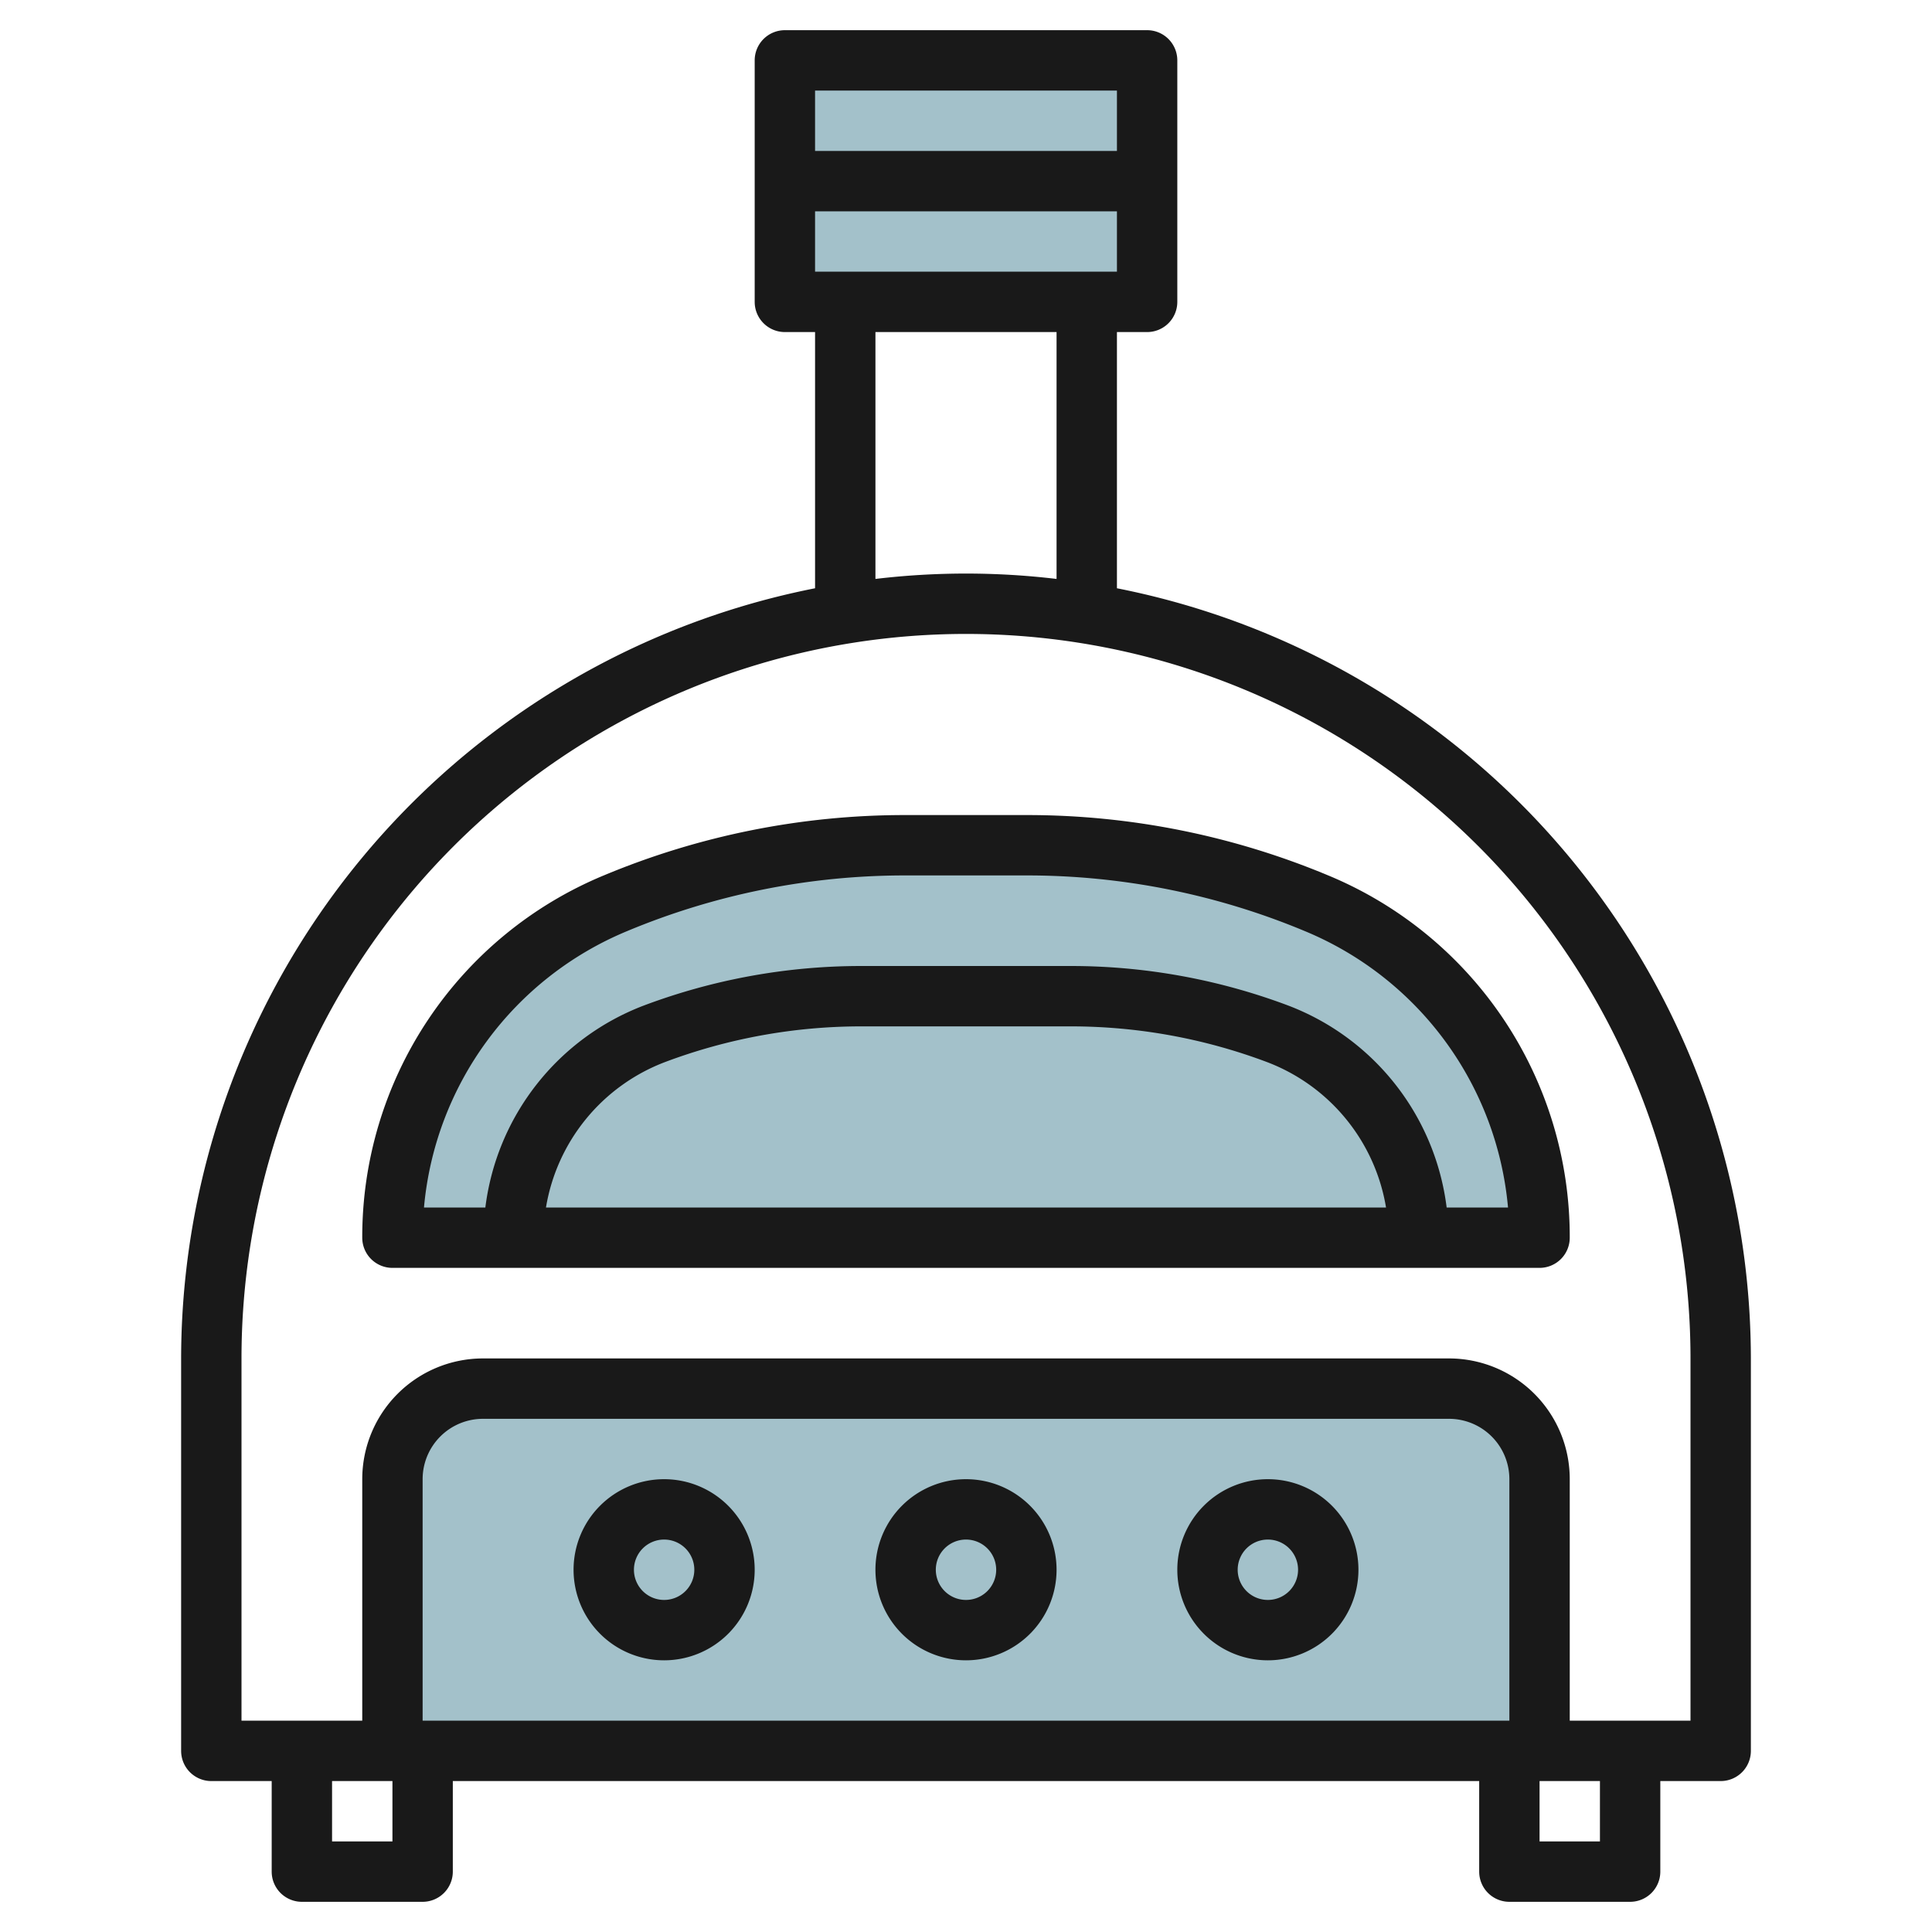
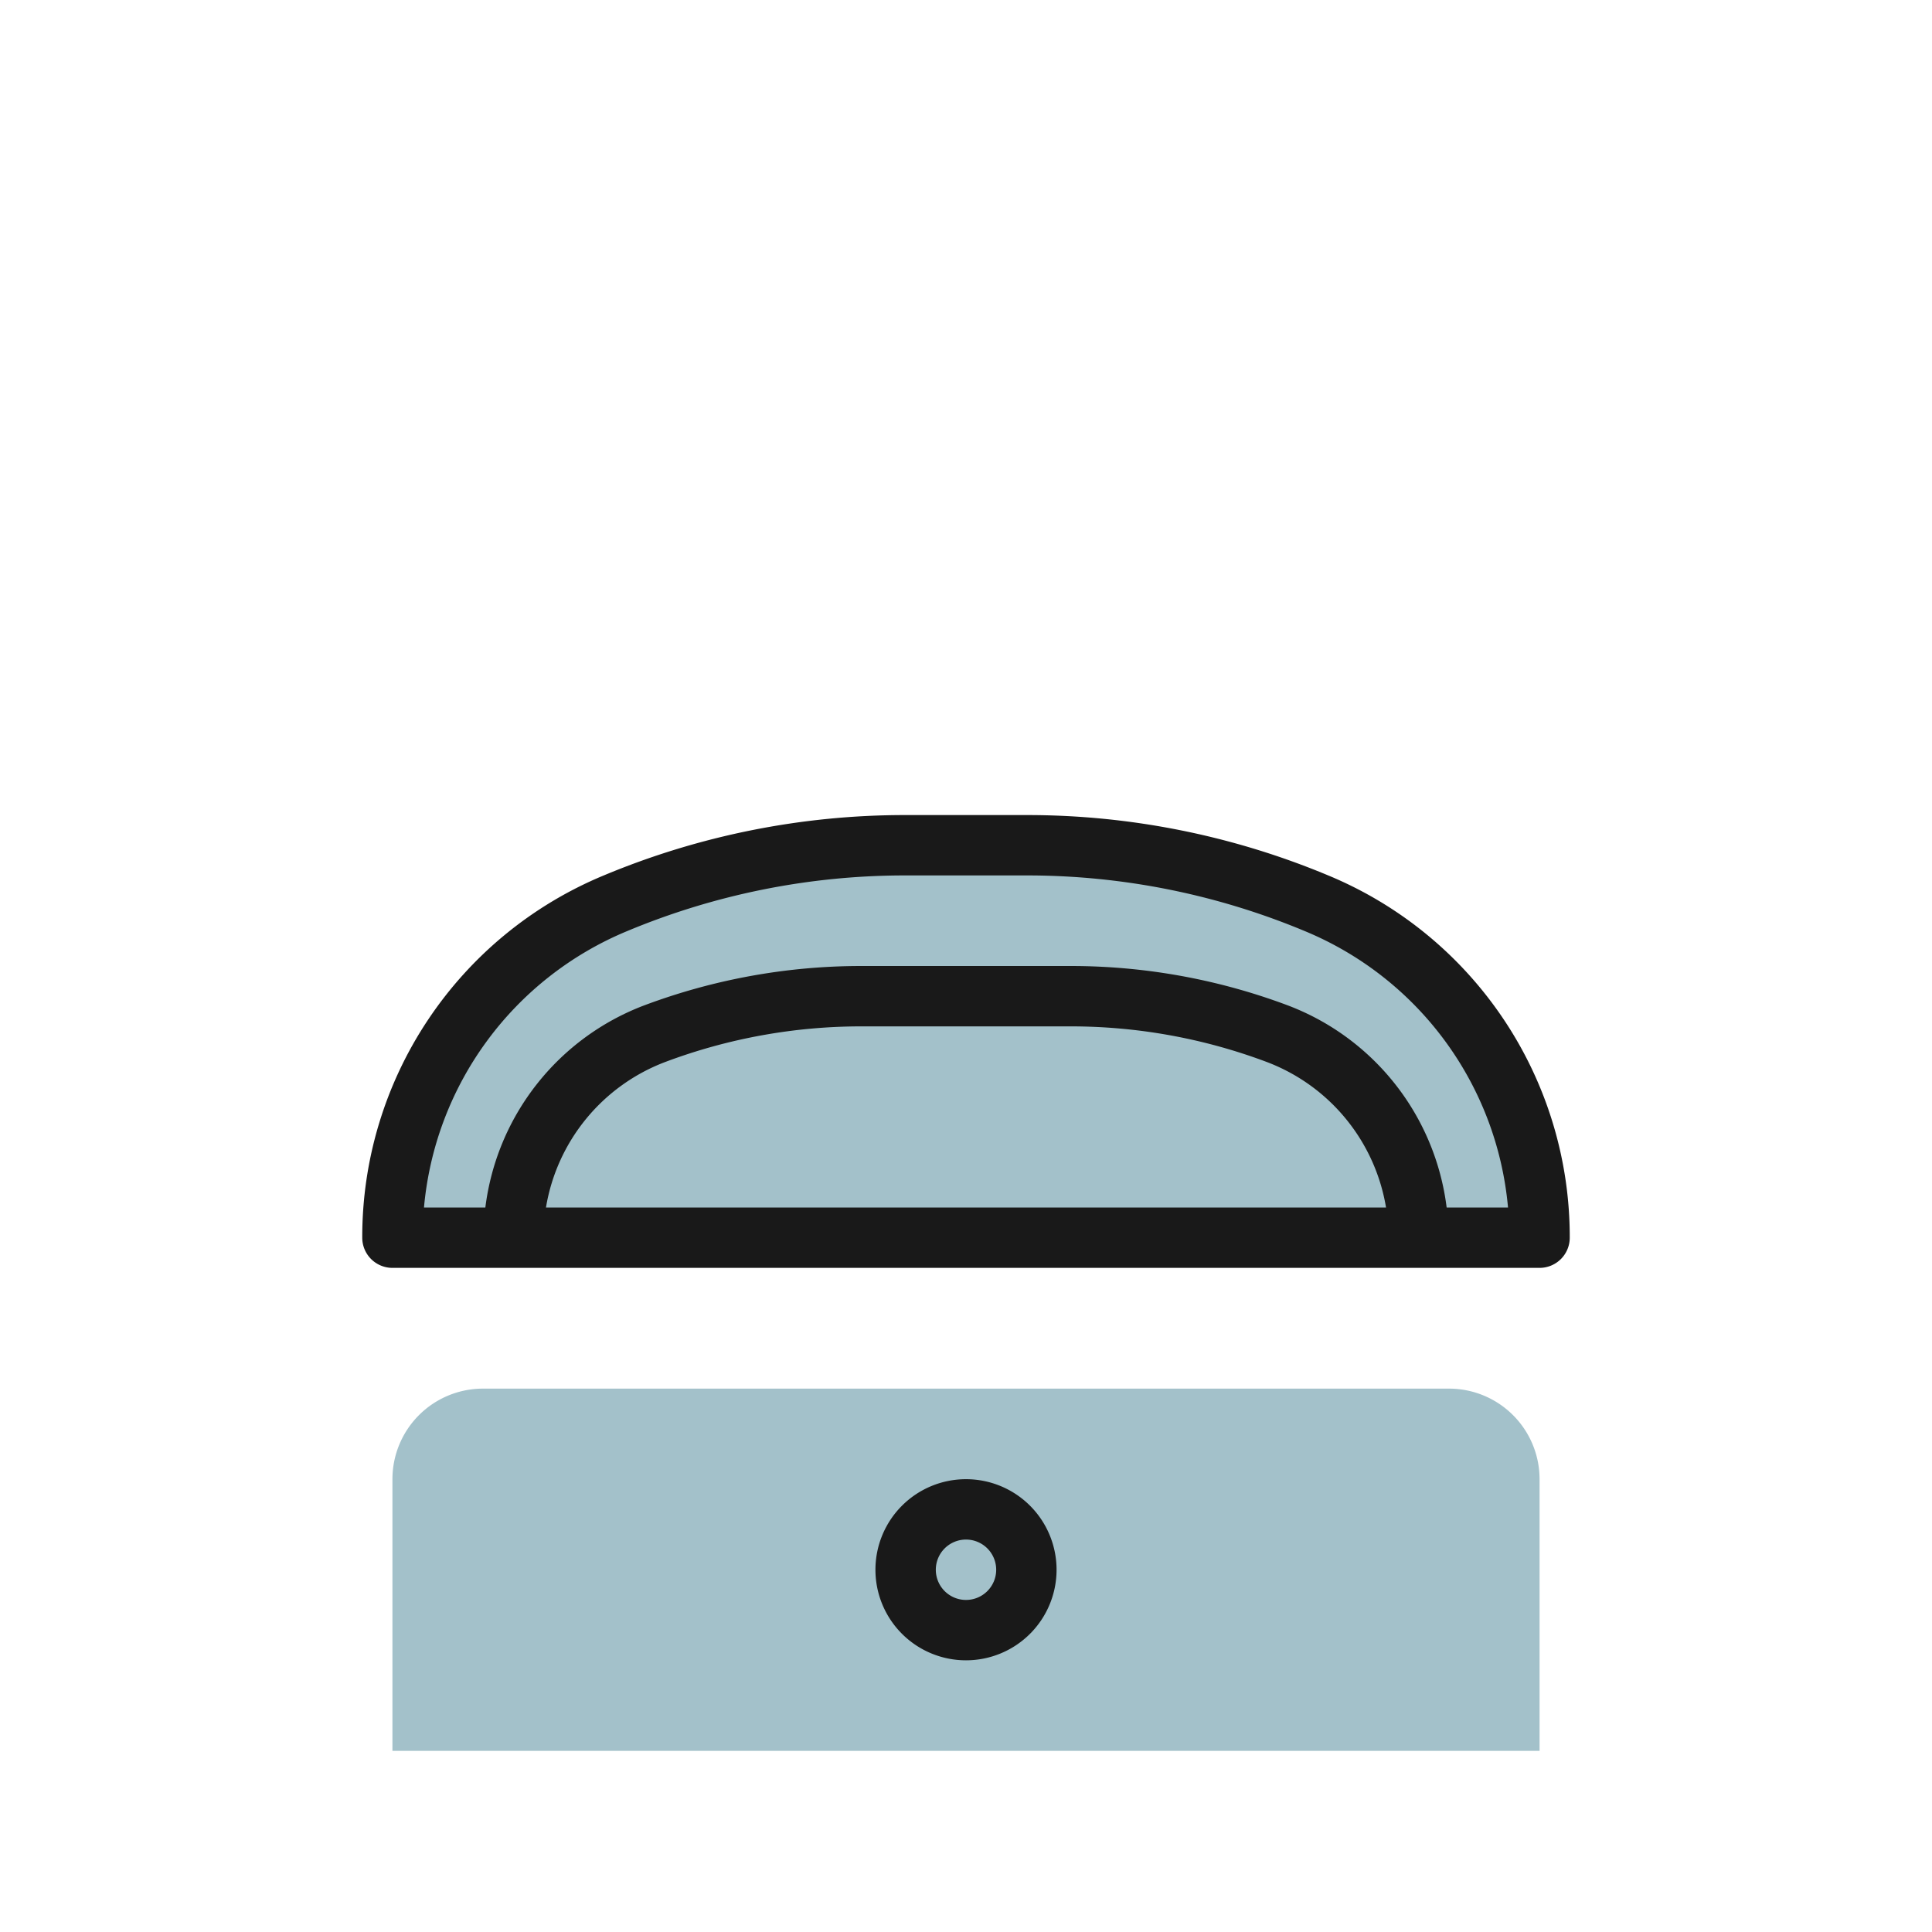
<svg xmlns="http://www.w3.org/2000/svg" height="512" viewBox="0 0 64 64" width="512">
  <g id="Layer_4" data-name="Layer 4">
    <path d="m51 58v-9a3 3 0 0 0 -3-3h-32a3 3 0 0 0 -3 3v9" fill="#a3c1ca" />
    <path d="m43.615 29.923a12 12 0 0 1 7.385 11.077h-38a12 12 0 0 1 7.385-11.077 25 25 0 0 1 9.615-1.923h4a25 25 0 0 1 9.615 1.923z" fill="#a3c1ca" />
-     <path d="m26 2h12v8h-12z" fill="#a3c1ca" />
    <g fill="#191919">
-       <path d="m22 49a3 3 0 1 0 3 3 3 3 0 0 0 -3-3zm0 4a1 1 0 1 1 1-1 1 1 0 0 1 -1 1z" />
-       <path d="m7 59h2v3a1 1 0 0 0 1 1h4a1 1 0 0 0 1-1v-3h34v3a1 1 0 0 0 1 1h4a1 1 0 0 0 1-1v-3h2a1 1 0 0 0 1-1v-13a26.041 26.041 0 0 0 -21-25.513v-8.487h1a1 1 0 0 0 1-1v-8a1 1 0 0 0 -1-1h-12a1 1 0 0 0 -1 1v8a1 1 0 0 0 1 1h1v8.487a26.041 26.041 0 0 0 -21 25.513v13a1 1 0 0 0 1 1zm6 2h-2v-2h2zm37-4h-36v-8a2 2 0 0 1 2-2h32a2 2 0 0 1 2 2zm3 4h-2v-2h2zm-26-52v-2h10v2zm10-6v2h-10v-2zm-8 8h6v8.178a25.37 25.37 0 0 0 -6 0zm-21 34a24 24 0 0 1 48 0v12h-4v-8a4 4 0 0 0 -4-4h-32a4 4 0 0 0 -4 4v8h-4z" />
      <path d="m13 42h38a1 1 0 0 0 1-1 12.964 12.964 0 0 0 -8-12 25.86 25.86 0 0 0 -10-2h-4a25.86 25.86 0 0 0 -10 2 12.964 12.964 0 0 0 -8 12 1 1 0 0 0 1 1zm5.086-2a6.245 6.245 0 0 1 3.947-4.819 18.465 18.465 0 0 1 6.511-1.181h6.912a18.469 18.469 0 0 1 6.511 1.181 6.245 6.245 0 0 1 3.947 4.819zm2.684-9.154a23.863 23.863 0 0 1 9.23-1.846h4a23.863 23.863 0 0 1 9.229 1.846 10.97 10.97 0 0 1 6.726 9.154h-2.033a8.247 8.247 0 0 0 -5.253-6.692 20.469 20.469 0 0 0 -7.213-1.308h-6.912a20.469 20.469 0 0 0 -7.213 1.308 8.247 8.247 0 0 0 -5.253 6.692h-2.033a10.97 10.97 0 0 1 6.725-9.154z" />
-       <path d="m42 49a3 3 0 1 0 3 3 3 3 0 0 0 -3-3zm0 4a1 1 0 1 1 1-1 1 1 0 0 1 -1 1z" />
      <path d="m32 49a3 3 0 1 0 3 3 3 3 0 0 0 -3-3zm0 4a1 1 0 1 1 1-1 1 1 0 0 1 -1 1z" />
    </g>
  </g>
</svg>